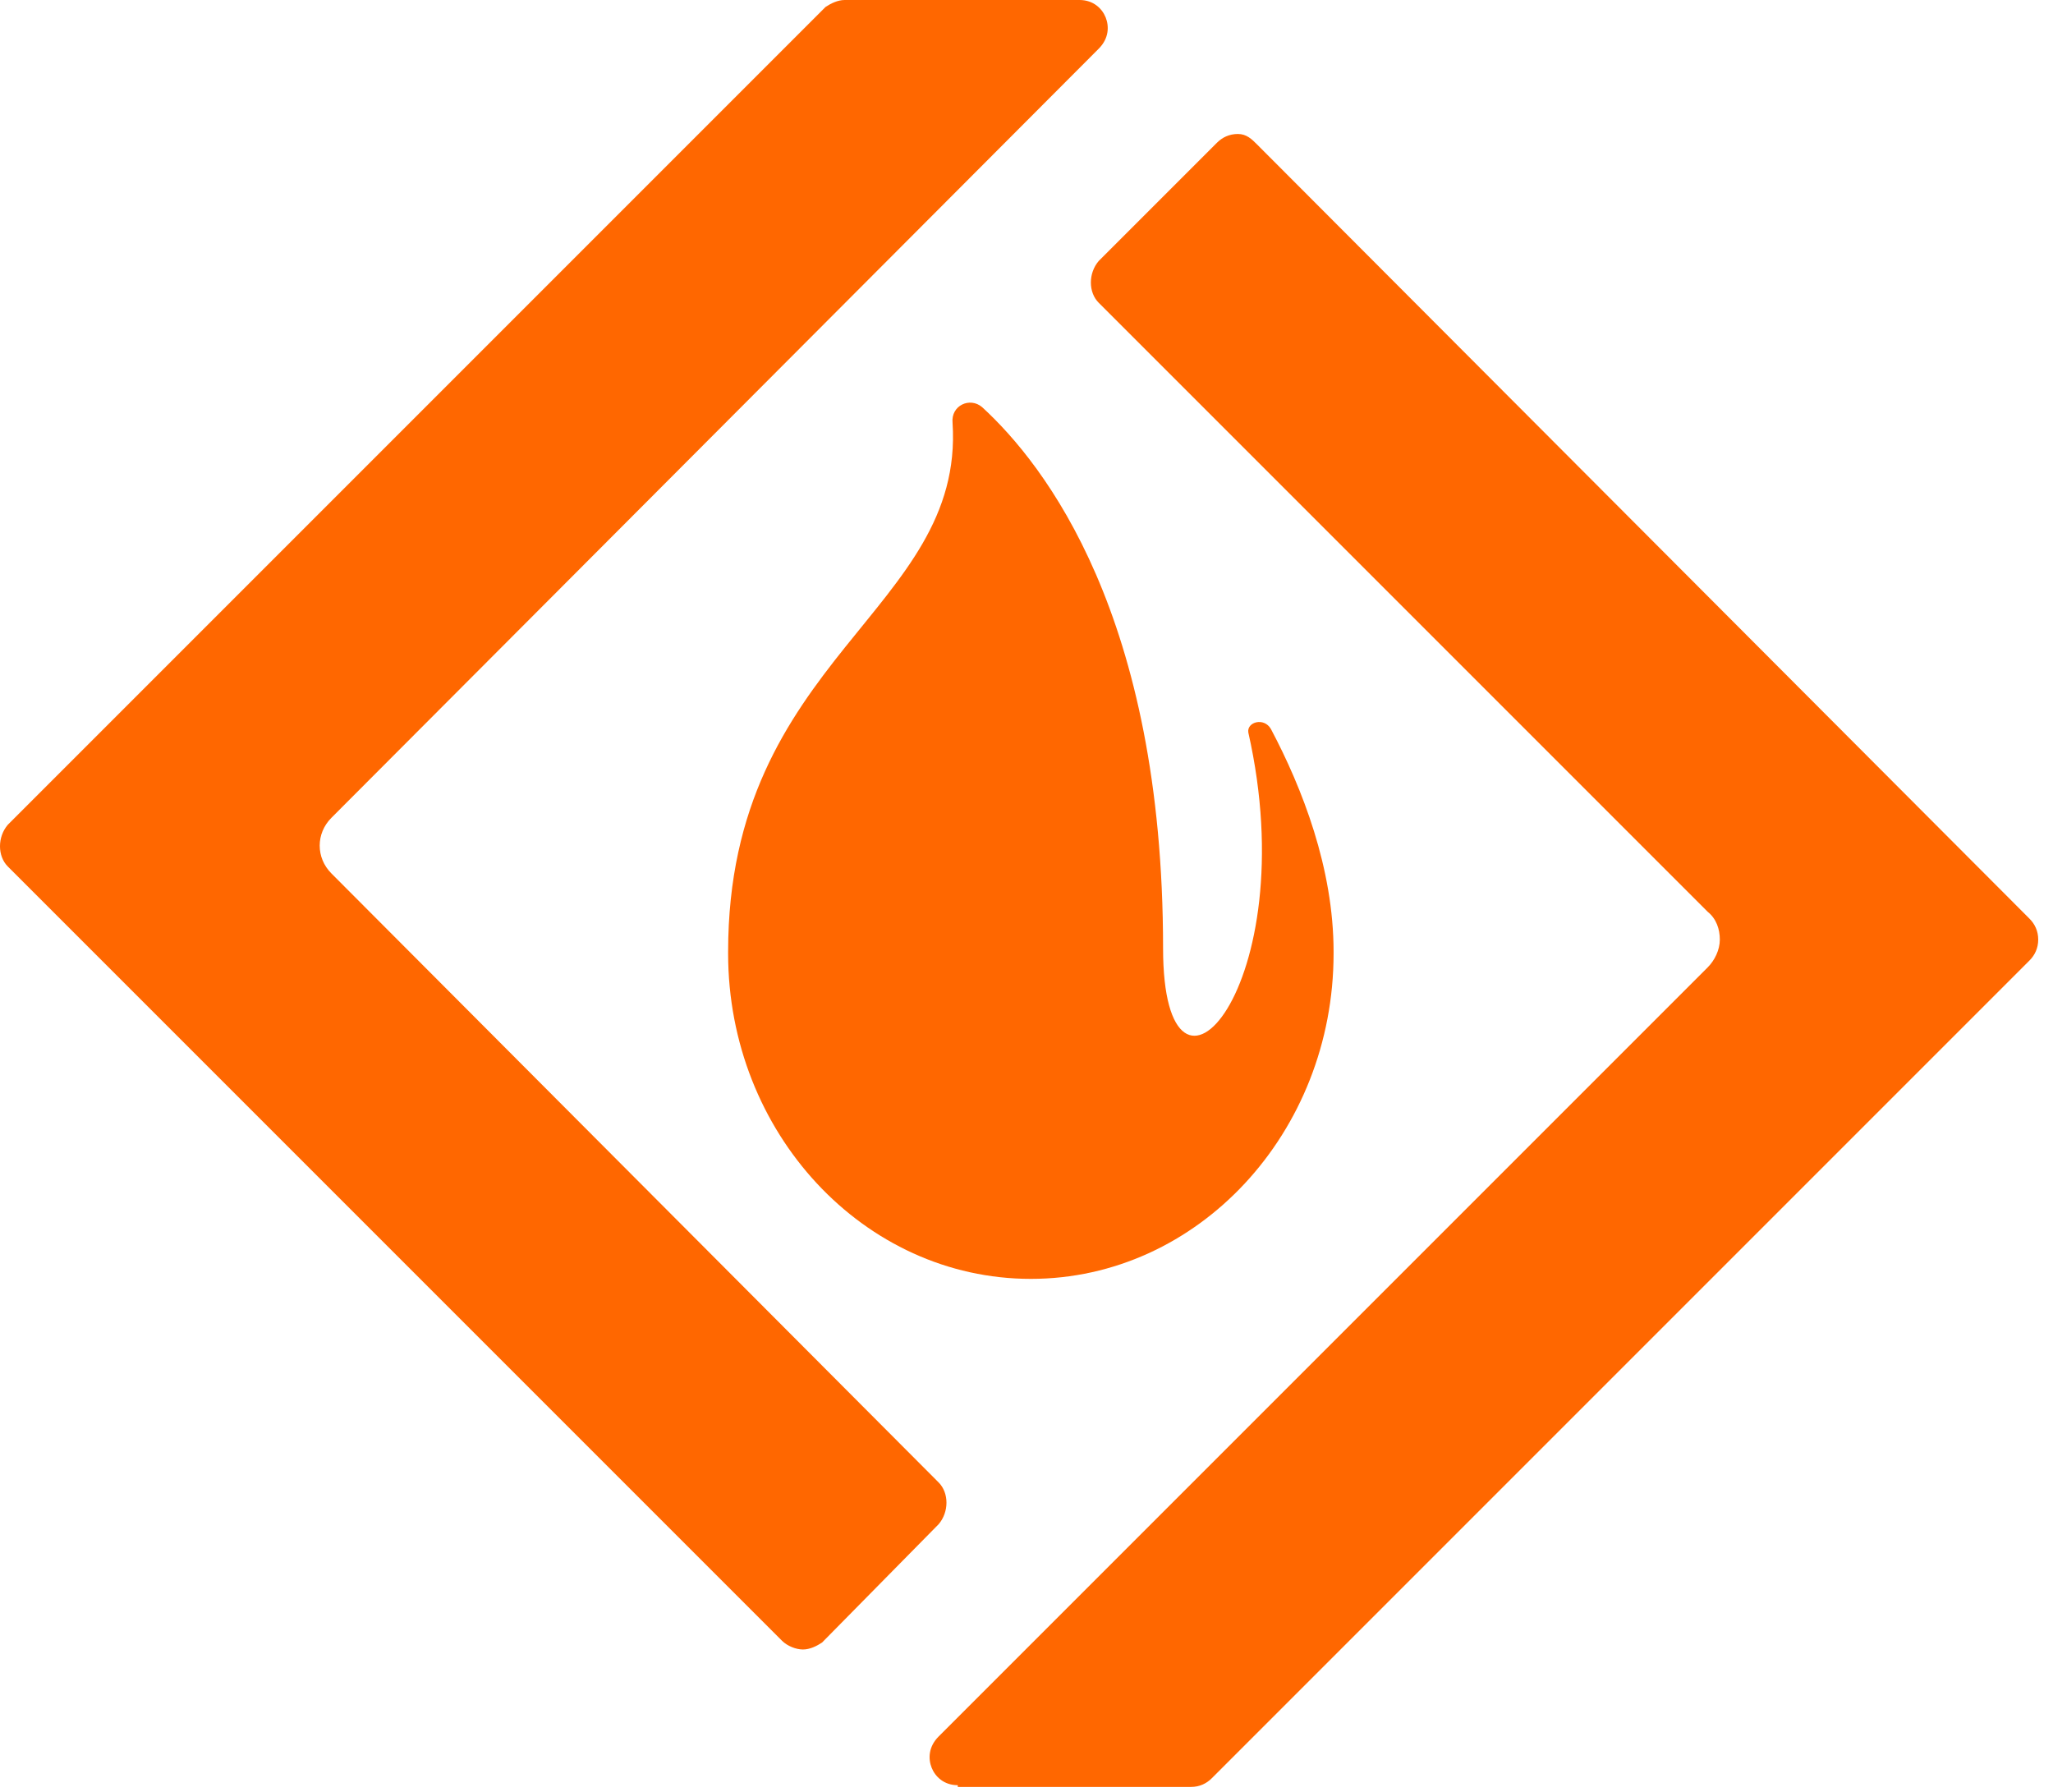
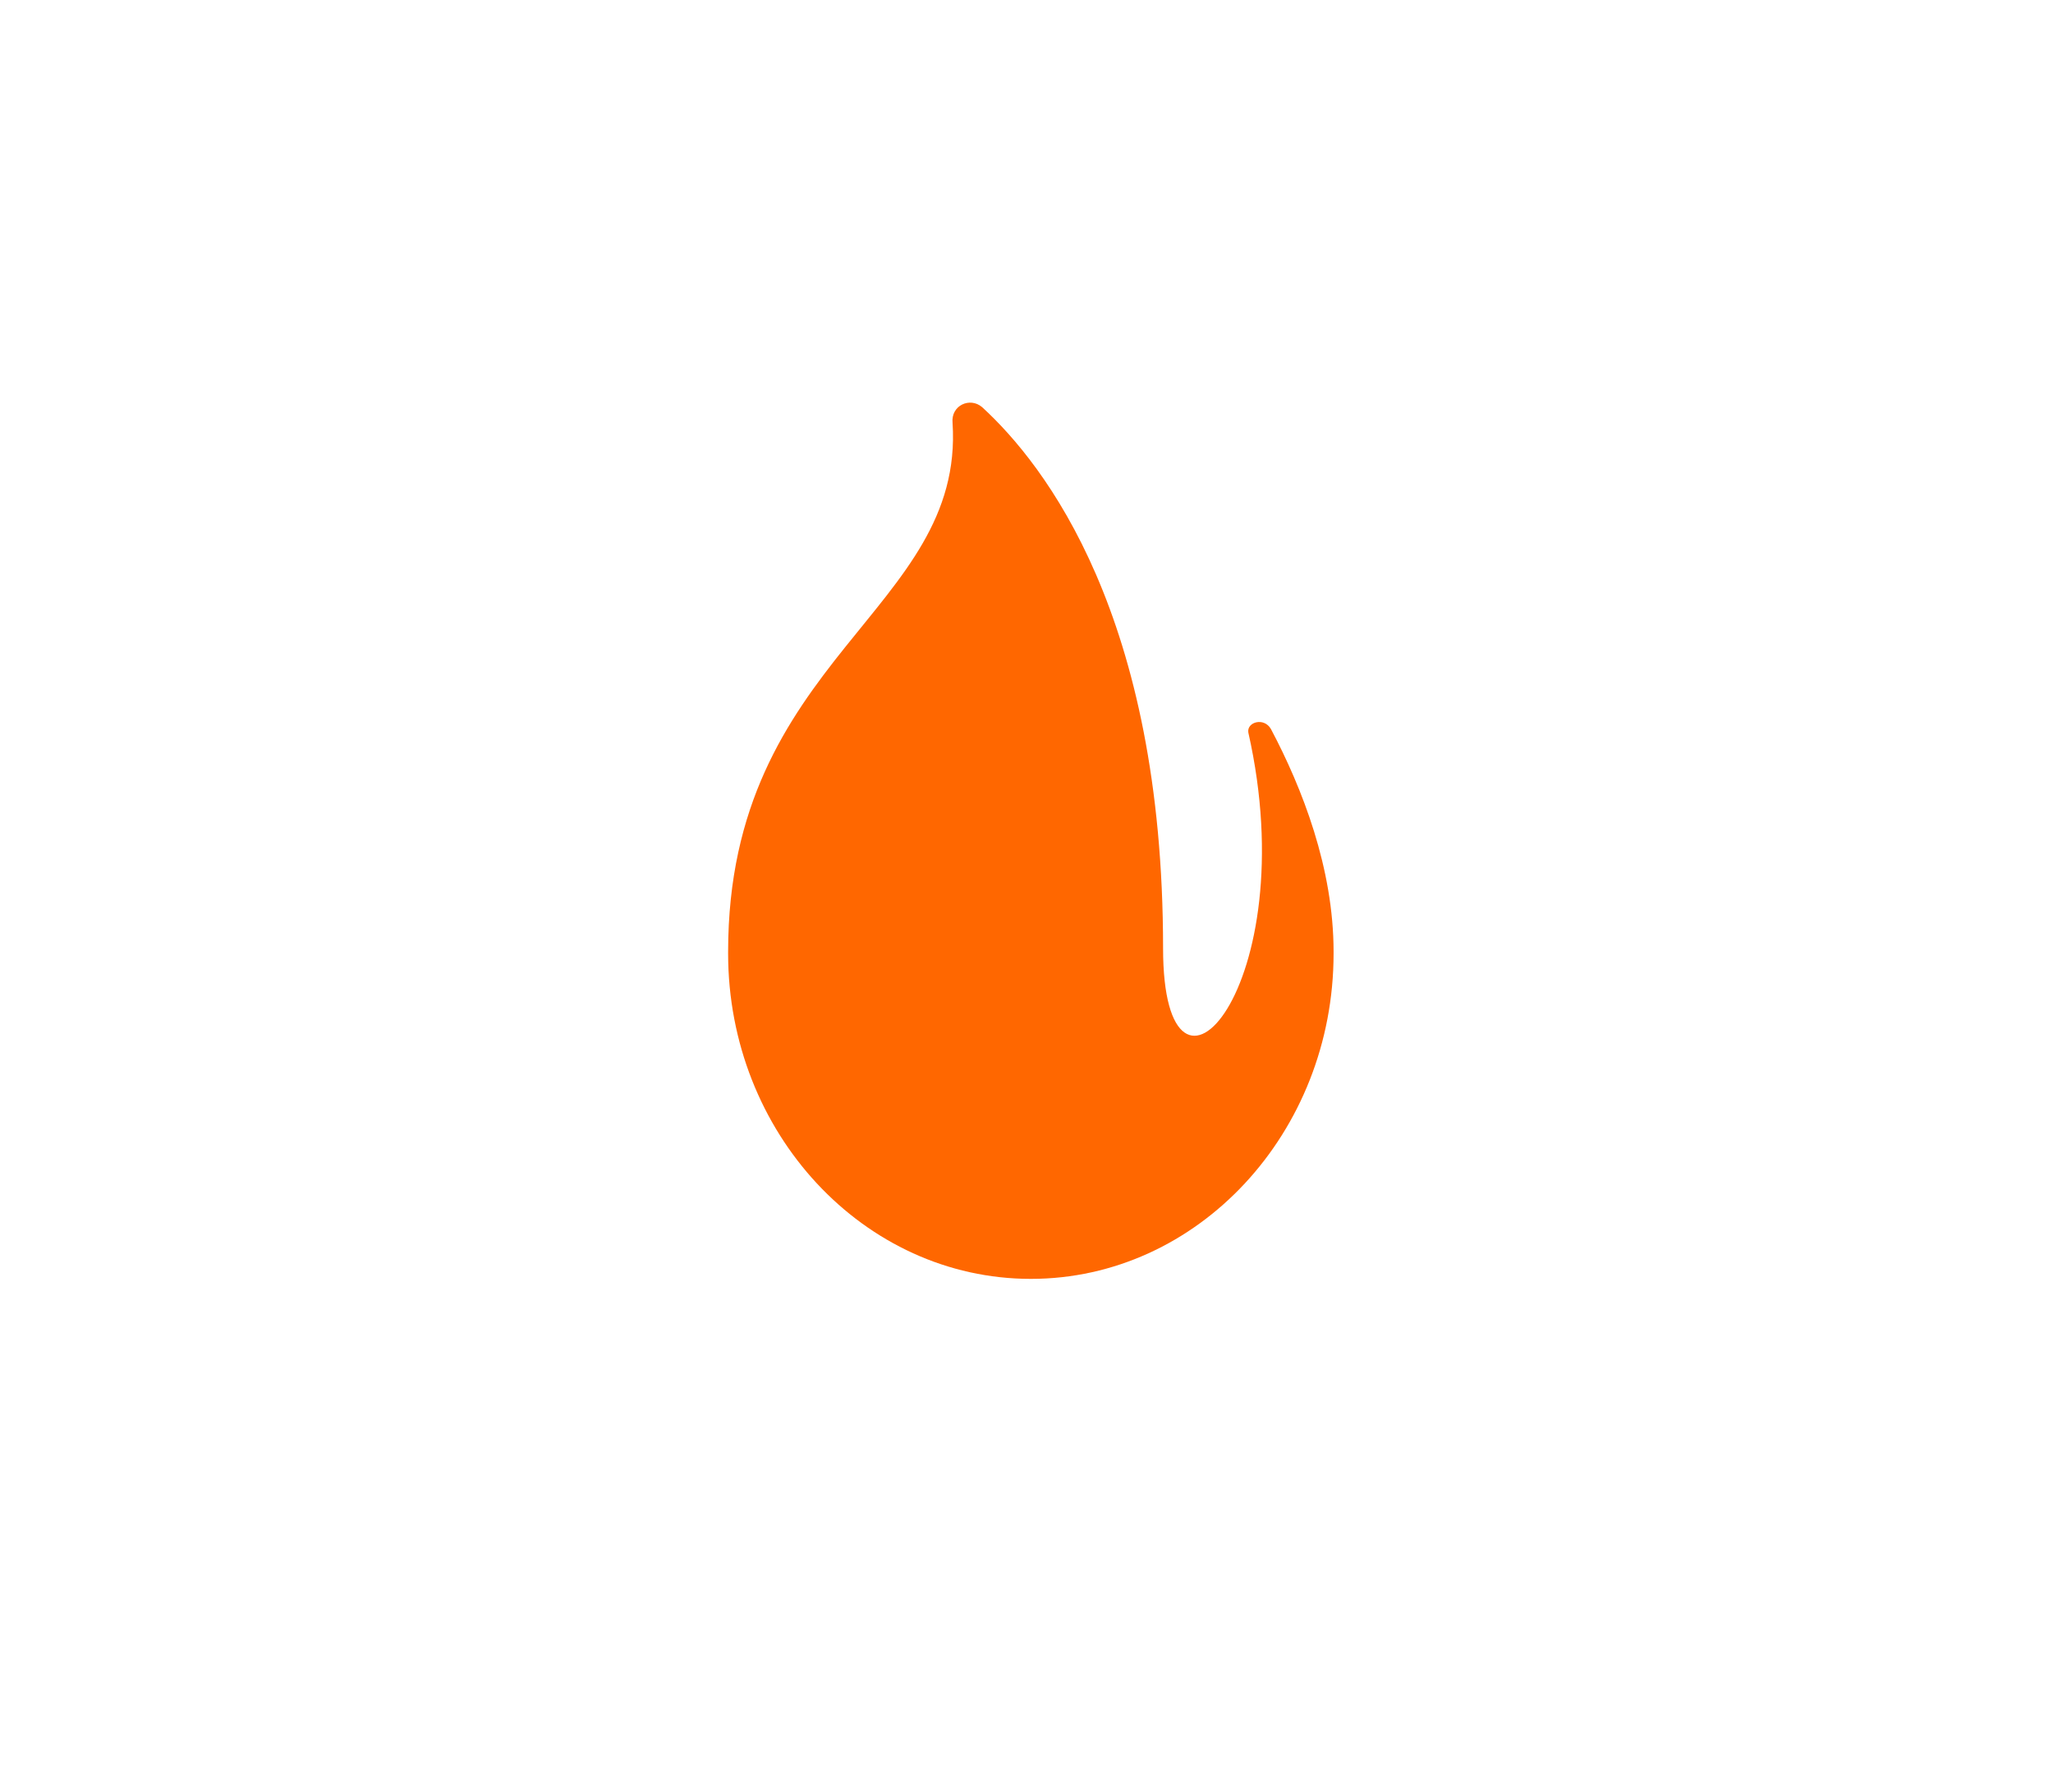
<svg xmlns="http://www.w3.org/2000/svg" width="118" height="103" viewBox="0 0 118 103" fill="none">
  <path d="M66.85 54.5C66.85 35.4 60.05 26.7 56.45 23.4C55.75 22.8 54.65 23.3 54.75 24.3C55.45 35.1 41.85 37.8 41.85 54.7V54.8C41.85 65.1 49.65 73.5 59.25 73.5C68.85 73.5 76.65 65.1 76.65 54.8V54.7C76.65 49.9 74.85 45.3 73.05 41.9C72.65 41.2 71.65 41.5 71.75 42.1C75.05 56.7 66.85 65.7 66.85 54.5Z" fill="#FF6700" />
-   <path d="M46.15 94.8C45.75 94.8 45.25 94.6 44.95 94.3L0.45 49.8C-0.15 49.2 -0.15 48.1 0.45 47.4L47.45 0.4C47.75 0.2 48.15 0 48.55 0H62.05C62.85 0 63.35 0.5 63.55 1C63.75 1.5 63.75 2.2 63.15 2.8L19.05 47C18.15 47.9 18.15 49.3 19.05 50.2L53.95 85.2C54.55 85.8 54.55 86.9 53.95 87.6L47.25 94.4C46.95 94.6 46.55 94.8 46.15 94.8ZM55.05 102.6C54.25 102.6 53.75 102.1 53.55 101.6C53.35 101.1 53.35 100.4 53.95 99.8L98.15 55.6C98.55 55.2 98.85 54.6 98.85 54C98.85 53.4 98.65 52.8 98.15 52.4L63.15 17.4C62.55 16.8 62.55 15.7 63.15 15L69.95 8.2C70.25 7.9 70.65 7.7 71.15 7.7C71.65 7.7 71.95 8 72.25 8.3L116.65 52.8C116.95 53.1 117.15 53.5 117.15 54C117.15 54.5 116.95 54.9 116.65 55.2L69.65 102.2C69.35 102.5 68.95 102.7 68.45 102.7H55.05V102.6Z" fill="#FF6700" />
</svg>